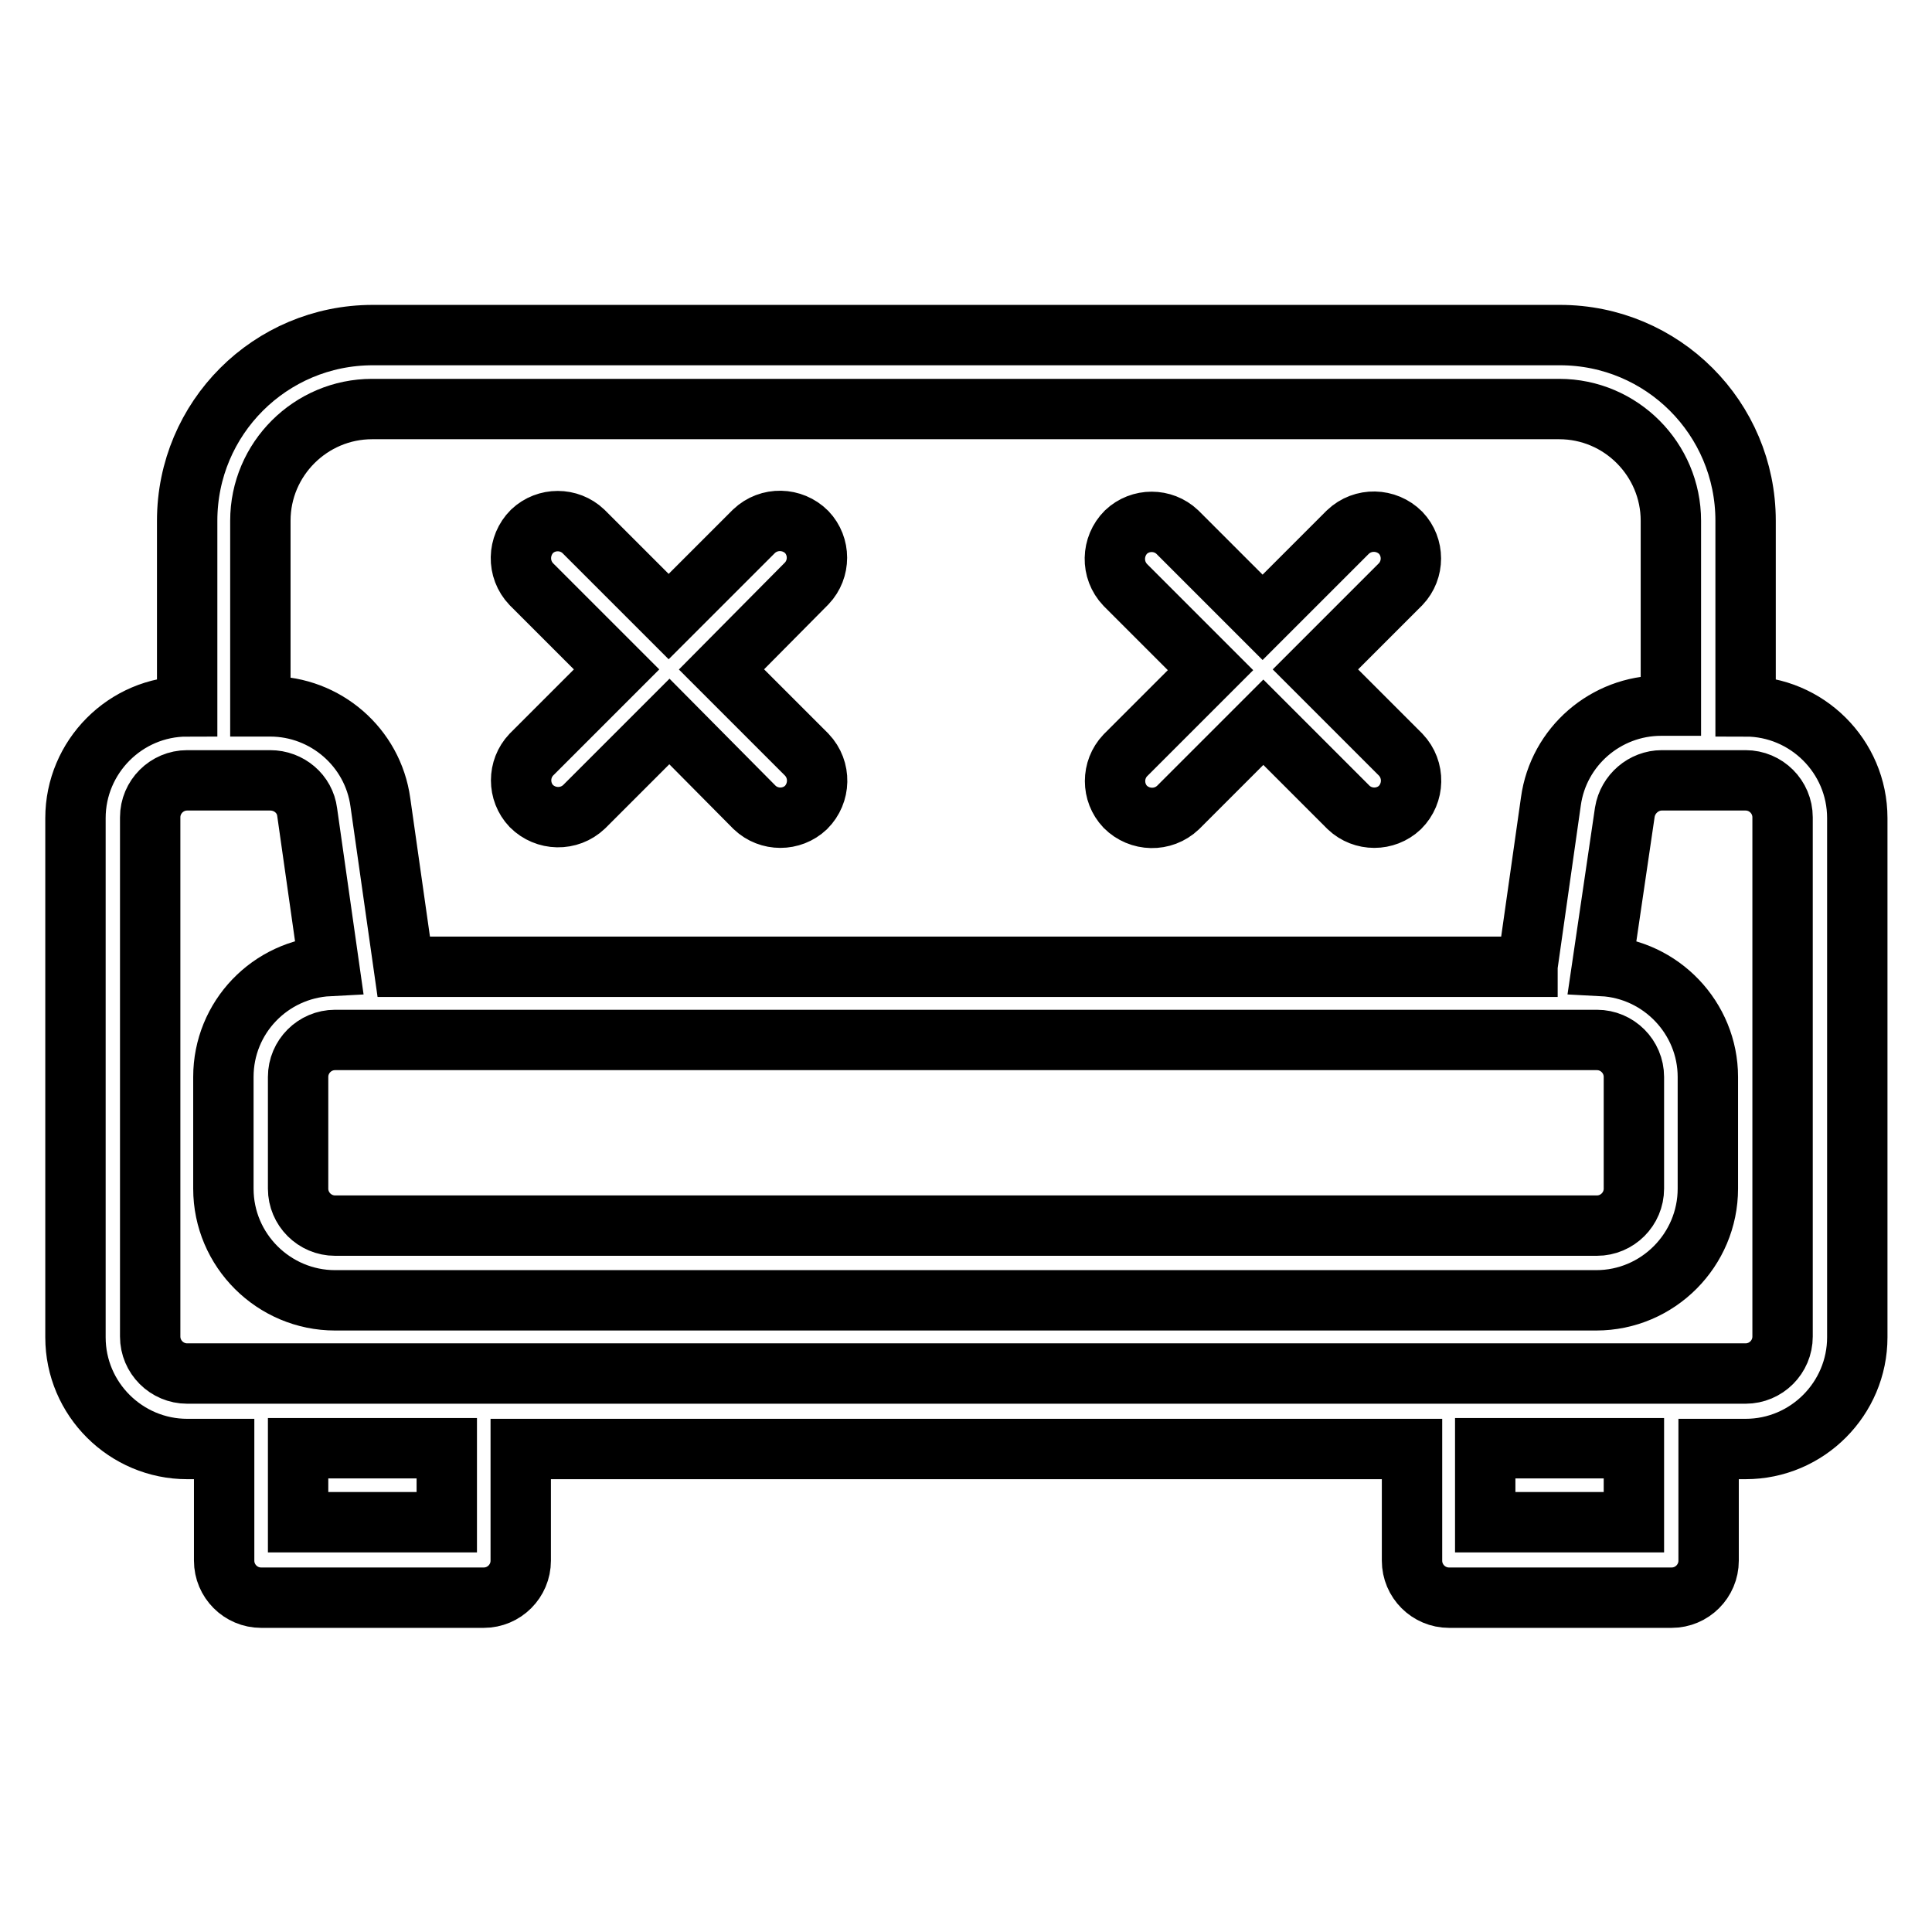
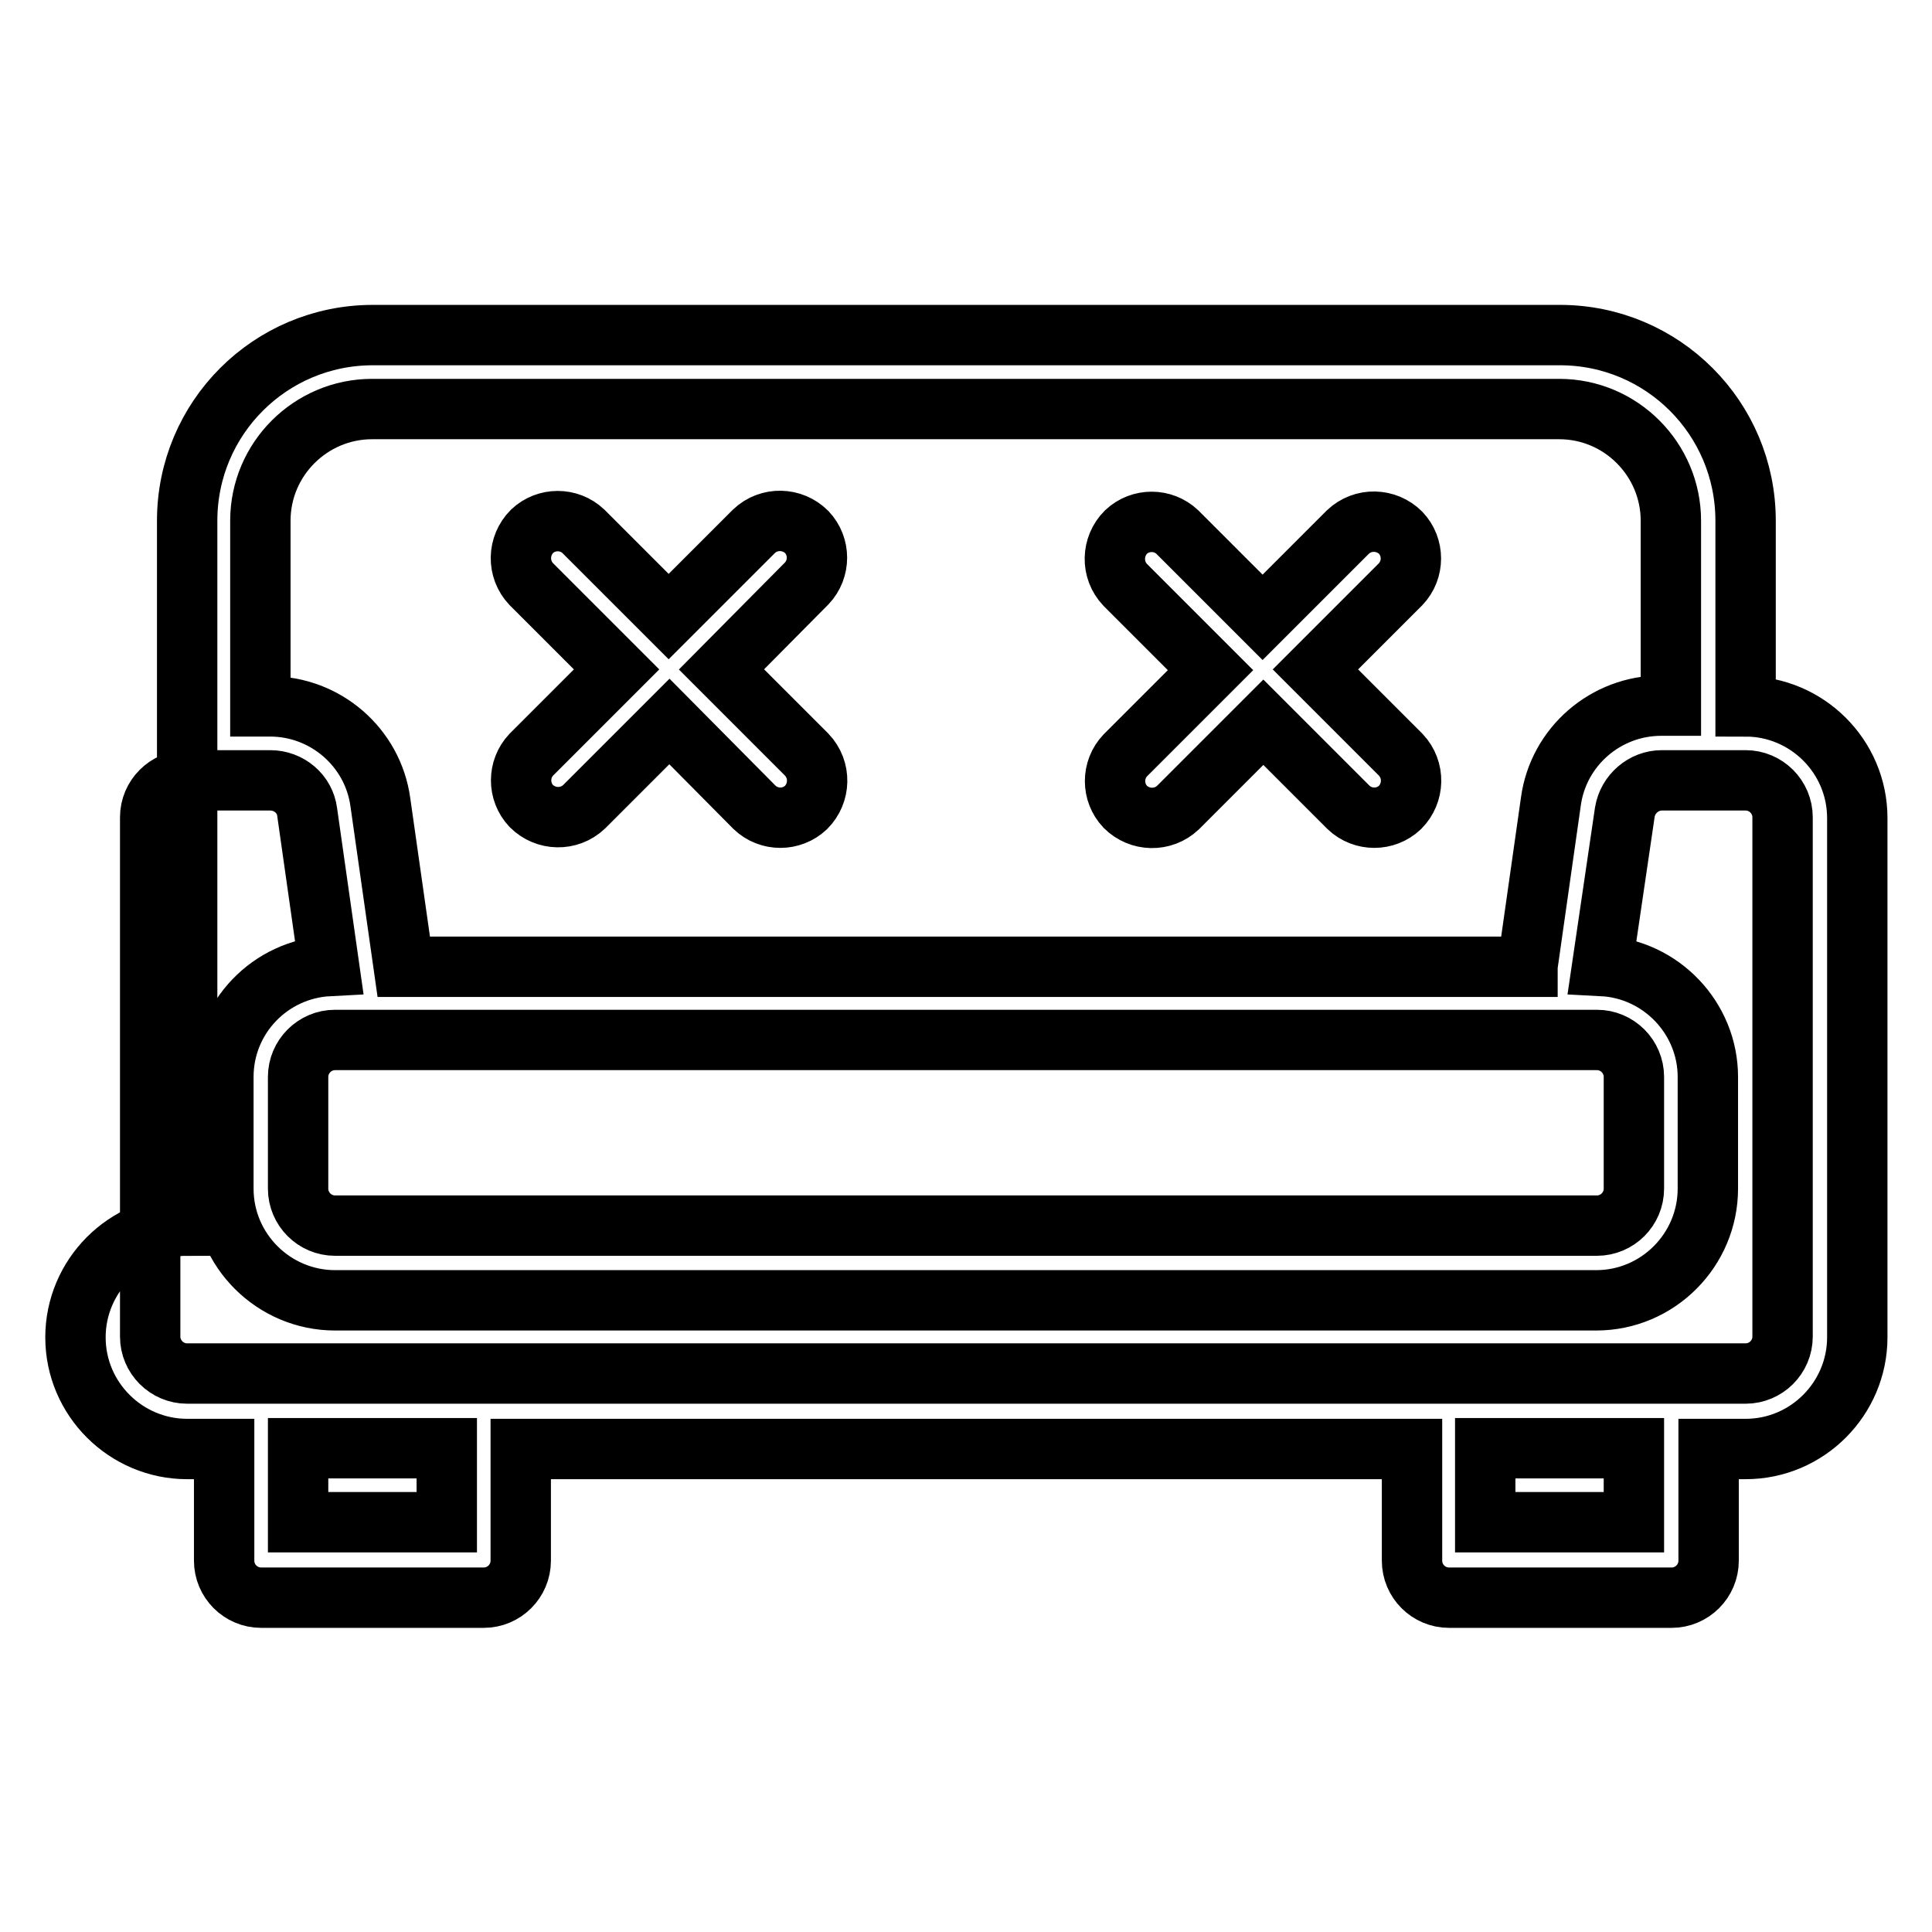
<svg xmlns="http://www.w3.org/2000/svg" version="1.1" x="0px" y="0px" viewBox="0 0 256 256" enable-background="new 0 0 256 256" xml:space="preserve">
  <g>
-     <path stroke-width="8" fill-opacity="0" stroke="#000000" d="M202.4,128l3.1-21.8c1-7.3,7.3-12.7,14.6-12.7h1.3V69c0-8.1-6.6-14.8-14.8-14.8H49.3 c-8.1,0-14.8,6.6-14.8,14.8v24.6h1.3c7.3,0,13.6,5.4,14.6,12.7l3.1,21.8H202.4z M212.3,128c7.8,0.4,14,6.9,14,14.7v14.8 c0,8.1-6.6,14.8-14.8,14.8H44.4c-8.1,0-14.8-6.6-14.8-14.8v-14.8c0-7.9,6.2-14.3,14-14.7l-2.9-20.4c-0.3-2.4-2.4-4.2-4.9-4.2H24.8 c-2.7,0-4.9,2.2-4.9,4.9l0,0v68.8c0,2.7,2.2,4.9,4.9,4.9h206.5c2.7,0,4.9-2.2,4.9-4.9v-68.8c0-2.7-2.2-4.9-4.9-4.9h-11.1 c-2.4,0-4.5,1.8-4.9,4.2L212.3,128L212.3,128z M231.3,93.6c8.1,0,14.8,6.6,14.8,14.8v68.8c0,8.1-6.6,14.8-14.8,14.8h-4.9v14.8 c0,2.7-2.2,4.9-4.9,4.9h-29.5c-2.7,0-4.9-2.2-4.9-4.9v-14.8H69v14.8c0,2.7-2.2,4.9-4.9,4.9H34.6c-2.7,0-4.9-2.2-4.9-4.9v-14.8h-4.9 c-8.1,0-14.8-6.6-14.8-14.8v-68.8c0-8.1,6.6-14.8,14.8-14.8V69c0-13.6,11-24.6,24.6-24.6h157.3c13.6,0,24.6,11,24.6,24.6l0,0V93.6 L231.3,93.6z M196.8,191.9v9.8h19.7v-9.8H196.8z M39.5,191.9v9.8h19.7v-9.8H39.5z M211.6,137.8H44.4c-2.7,0-4.9,2.2-4.9,4.9v14.8 c0,2.7,2.2,4.9,4.9,4.9h167.2c2.7,0,4.9-2.2,4.9-4.9v-14.8C216.5,140,214.3,137.8,211.6,137.8L211.6,137.8z M95.6,88.7l11.3,11.3 c1.9,2,1.8,5.1-0.1,7c-1.9,1.8-4.9,1.8-6.8,0L88.7,95.6l-11.3,11.3c-2,1.9-5.1,1.8-7-0.1c-1.8-1.9-1.8-4.9,0-6.8l11.3-11.3 L70.4,77.4c-1.9-2-1.8-5.1,0.1-7c1.9-1.8,4.9-1.8,6.8,0l11.3,11.3l11.3-11.3c2-1.9,5.1-1.8,7,0.1c1.8,1.9,1.8,4.9,0,6.8L95.6,88.7z  M174.3,88.7l11.3,11.3c1.9,2,1.8,5.1-0.1,7c-1.9,1.8-4.9,1.8-6.8,0l-11.3-11.3l-11.3,11.3c-2,1.9-5.1,1.8-7-0.1 c-1.8-1.9-1.8-4.9,0-6.8l11.3-11.3l-11.3-11.3c-1.9-2-1.8-5.1,0.1-7c1.9-1.8,4.9-1.8,6.8,0l11.3,11.3l11.3-11.3 c2-1.9,5.1-1.8,7,0.1c1.8,1.9,1.8,4.9,0,6.8L174.3,88.7L174.3,88.7z" />
+     <path stroke-width="8" fill-opacity="0" stroke="#000000" d="M202.4,128l3.1-21.8c1-7.3,7.3-12.7,14.6-12.7h1.3V69c0-8.1-6.6-14.8-14.8-14.8H49.3 c-8.1,0-14.8,6.6-14.8,14.8v24.6h1.3c7.3,0,13.6,5.4,14.6,12.7l3.1,21.8H202.4z M212.3,128c7.8,0.4,14,6.9,14,14.7v14.8 c0,8.1-6.6,14.8-14.8,14.8H44.4c-8.1,0-14.8-6.6-14.8-14.8v-14.8c0-7.9,6.2-14.3,14-14.7l-2.9-20.4c-0.3-2.4-2.4-4.2-4.9-4.2H24.8 c-2.7,0-4.9,2.2-4.9,4.9l0,0v68.8c0,2.7,2.2,4.9,4.9,4.9h206.5c2.7,0,4.9-2.2,4.9-4.9v-68.8c0-2.7-2.2-4.9-4.9-4.9h-11.1 c-2.4,0-4.5,1.8-4.9,4.2L212.3,128L212.3,128z M231.3,93.6c8.1,0,14.8,6.6,14.8,14.8v68.8c0,8.1-6.6,14.8-14.8,14.8h-4.9v14.8 c0,2.7-2.2,4.9-4.9,4.9h-29.5c-2.7,0-4.9-2.2-4.9-4.9v-14.8H69v14.8c0,2.7-2.2,4.9-4.9,4.9H34.6c-2.7,0-4.9-2.2-4.9-4.9v-14.8h-4.9 c-8.1,0-14.8-6.6-14.8-14.8c0-8.1,6.6-14.8,14.8-14.8V69c0-13.6,11-24.6,24.6-24.6h157.3c13.6,0,24.6,11,24.6,24.6l0,0V93.6 L231.3,93.6z M196.8,191.9v9.8h19.7v-9.8H196.8z M39.5,191.9v9.8h19.7v-9.8H39.5z M211.6,137.8H44.4c-2.7,0-4.9,2.2-4.9,4.9v14.8 c0,2.7,2.2,4.9,4.9,4.9h167.2c2.7,0,4.9-2.2,4.9-4.9v-14.8C216.5,140,214.3,137.8,211.6,137.8L211.6,137.8z M95.6,88.7l11.3,11.3 c1.9,2,1.8,5.1-0.1,7c-1.9,1.8-4.9,1.8-6.8,0L88.7,95.6l-11.3,11.3c-2,1.9-5.1,1.8-7-0.1c-1.8-1.9-1.8-4.9,0-6.8l11.3-11.3 L70.4,77.4c-1.9-2-1.8-5.1,0.1-7c1.9-1.8,4.9-1.8,6.8,0l11.3,11.3l11.3-11.3c2-1.9,5.1-1.8,7,0.1c1.8,1.9,1.8,4.9,0,6.8L95.6,88.7z  M174.3,88.7l11.3,11.3c1.9,2,1.8,5.1-0.1,7c-1.9,1.8-4.9,1.8-6.8,0l-11.3-11.3l-11.3,11.3c-2,1.9-5.1,1.8-7-0.1 c-1.8-1.9-1.8-4.9,0-6.8l11.3-11.3l-11.3-11.3c-1.9-2-1.8-5.1,0.1-7c1.9-1.8,4.9-1.8,6.8,0l11.3,11.3l11.3-11.3 c2-1.9,5.1-1.8,7,0.1c1.8,1.9,1.8,4.9,0,6.8L174.3,88.7L174.3,88.7z" />
  </g>
</svg>